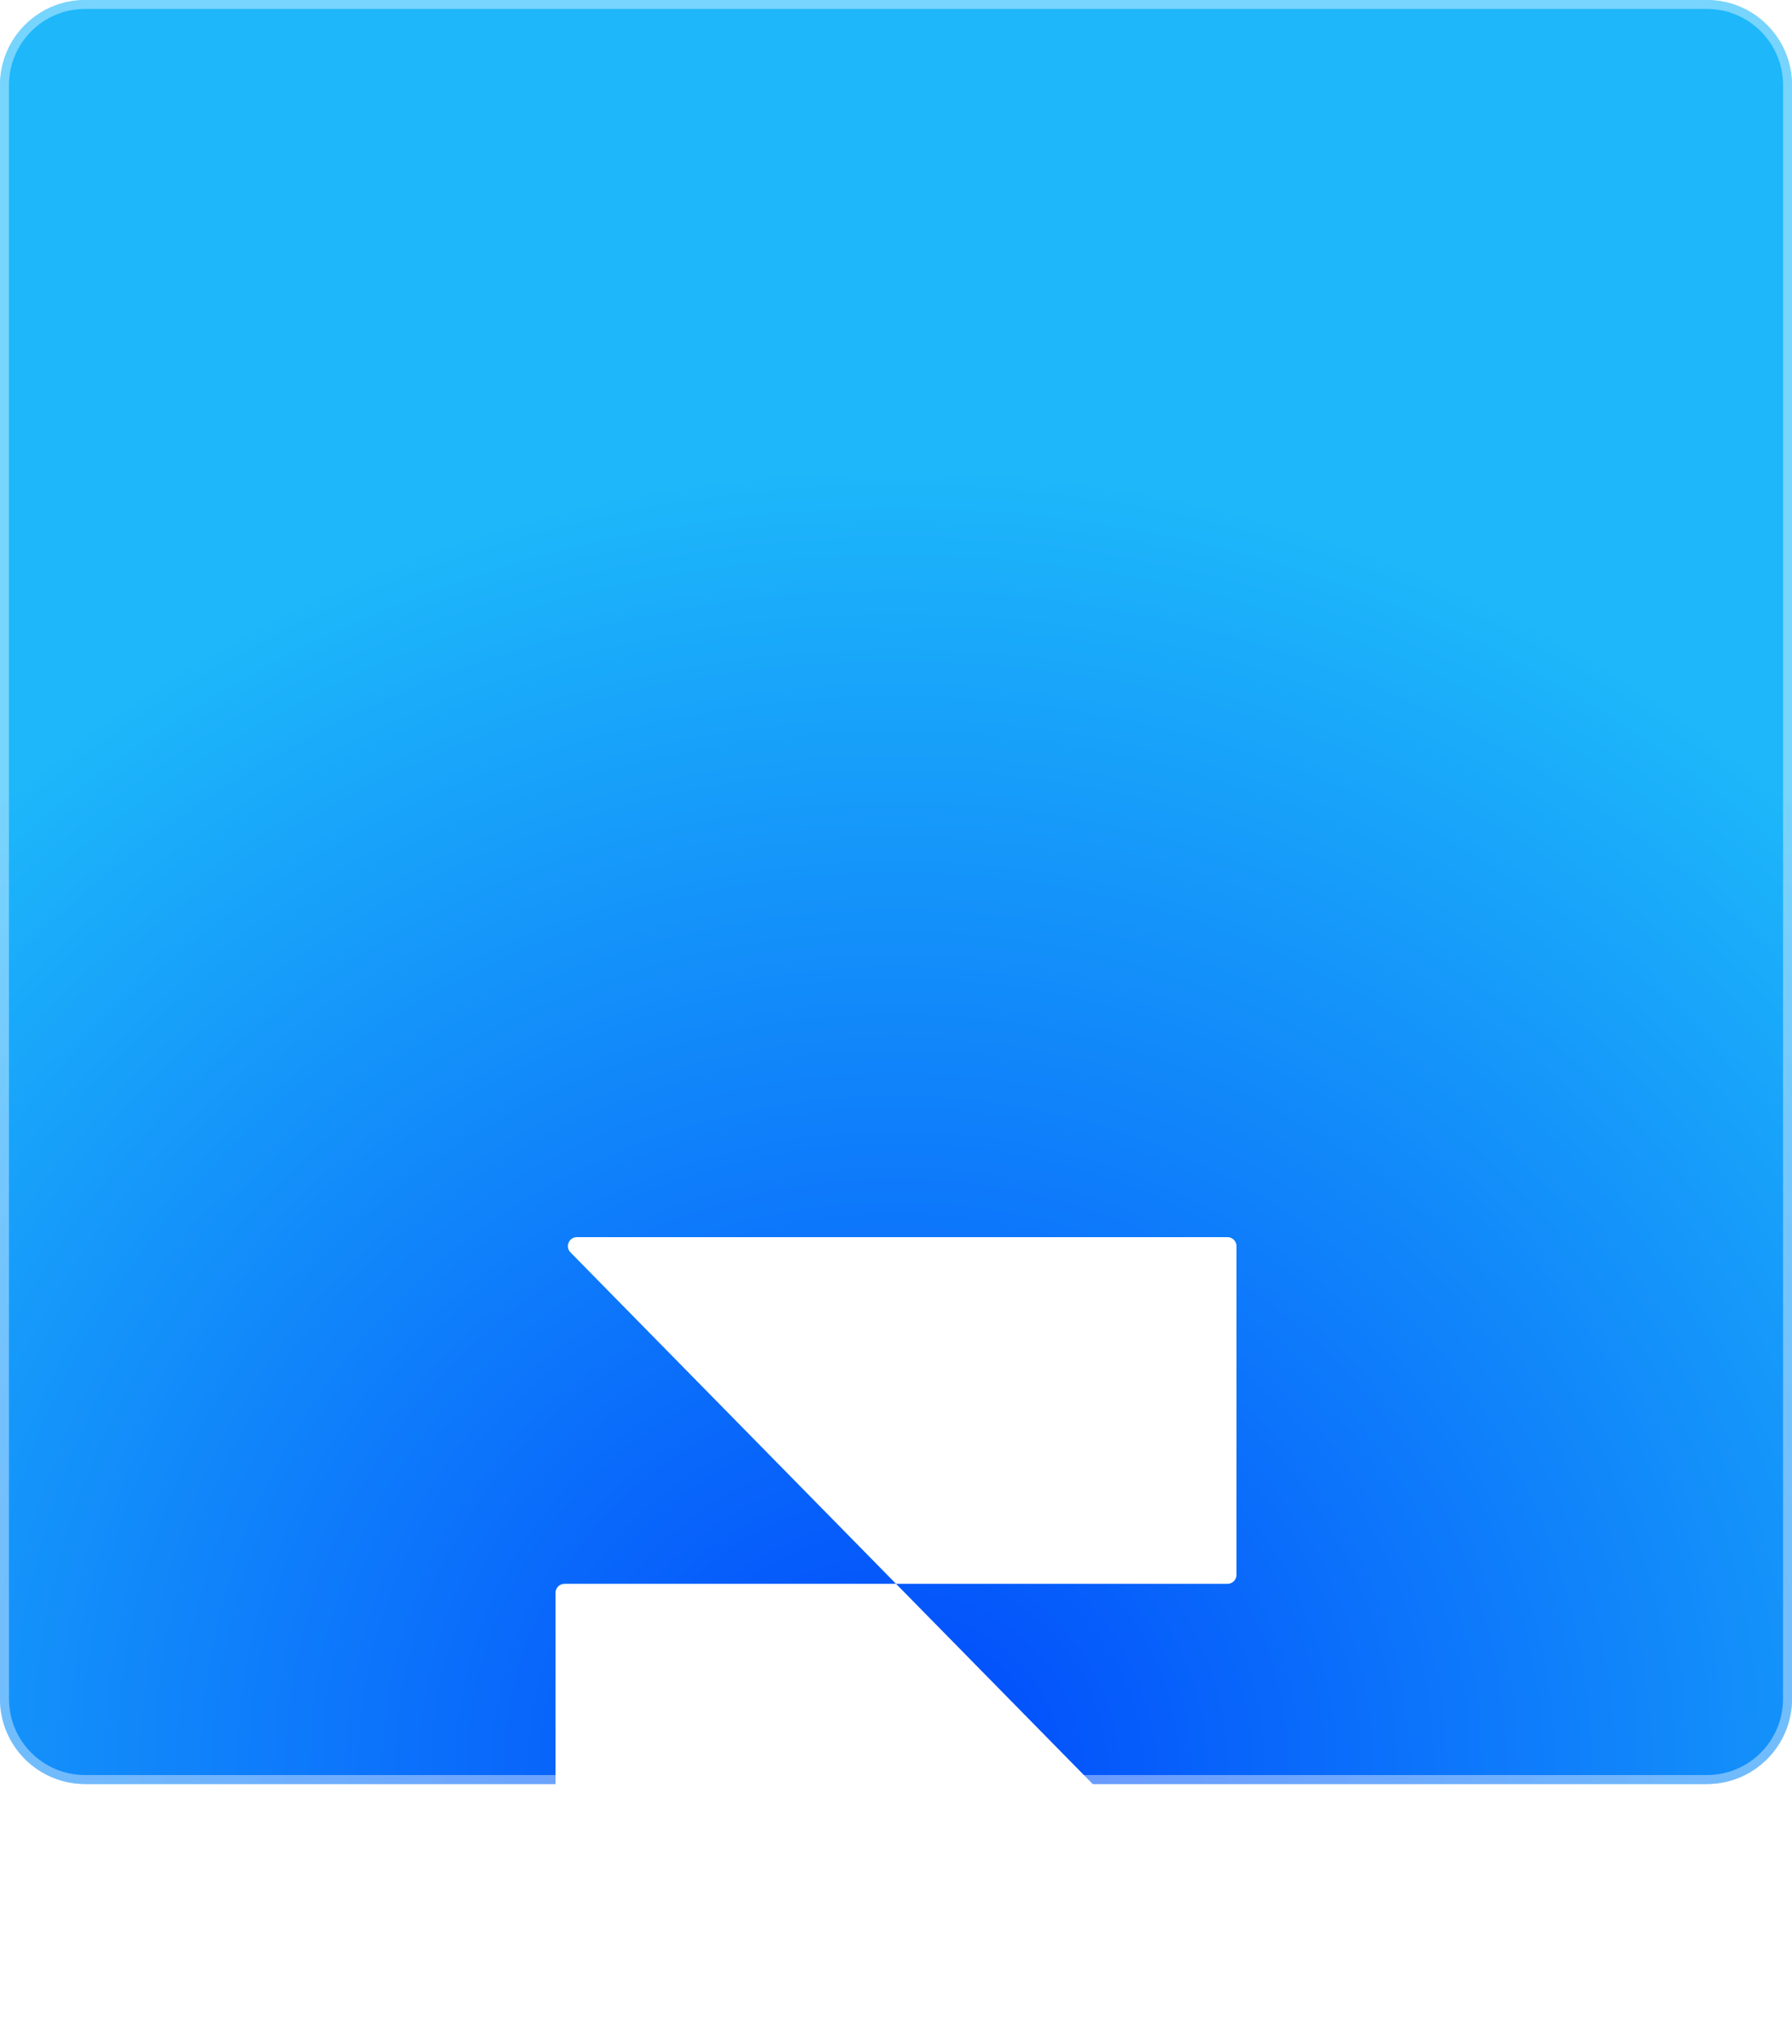
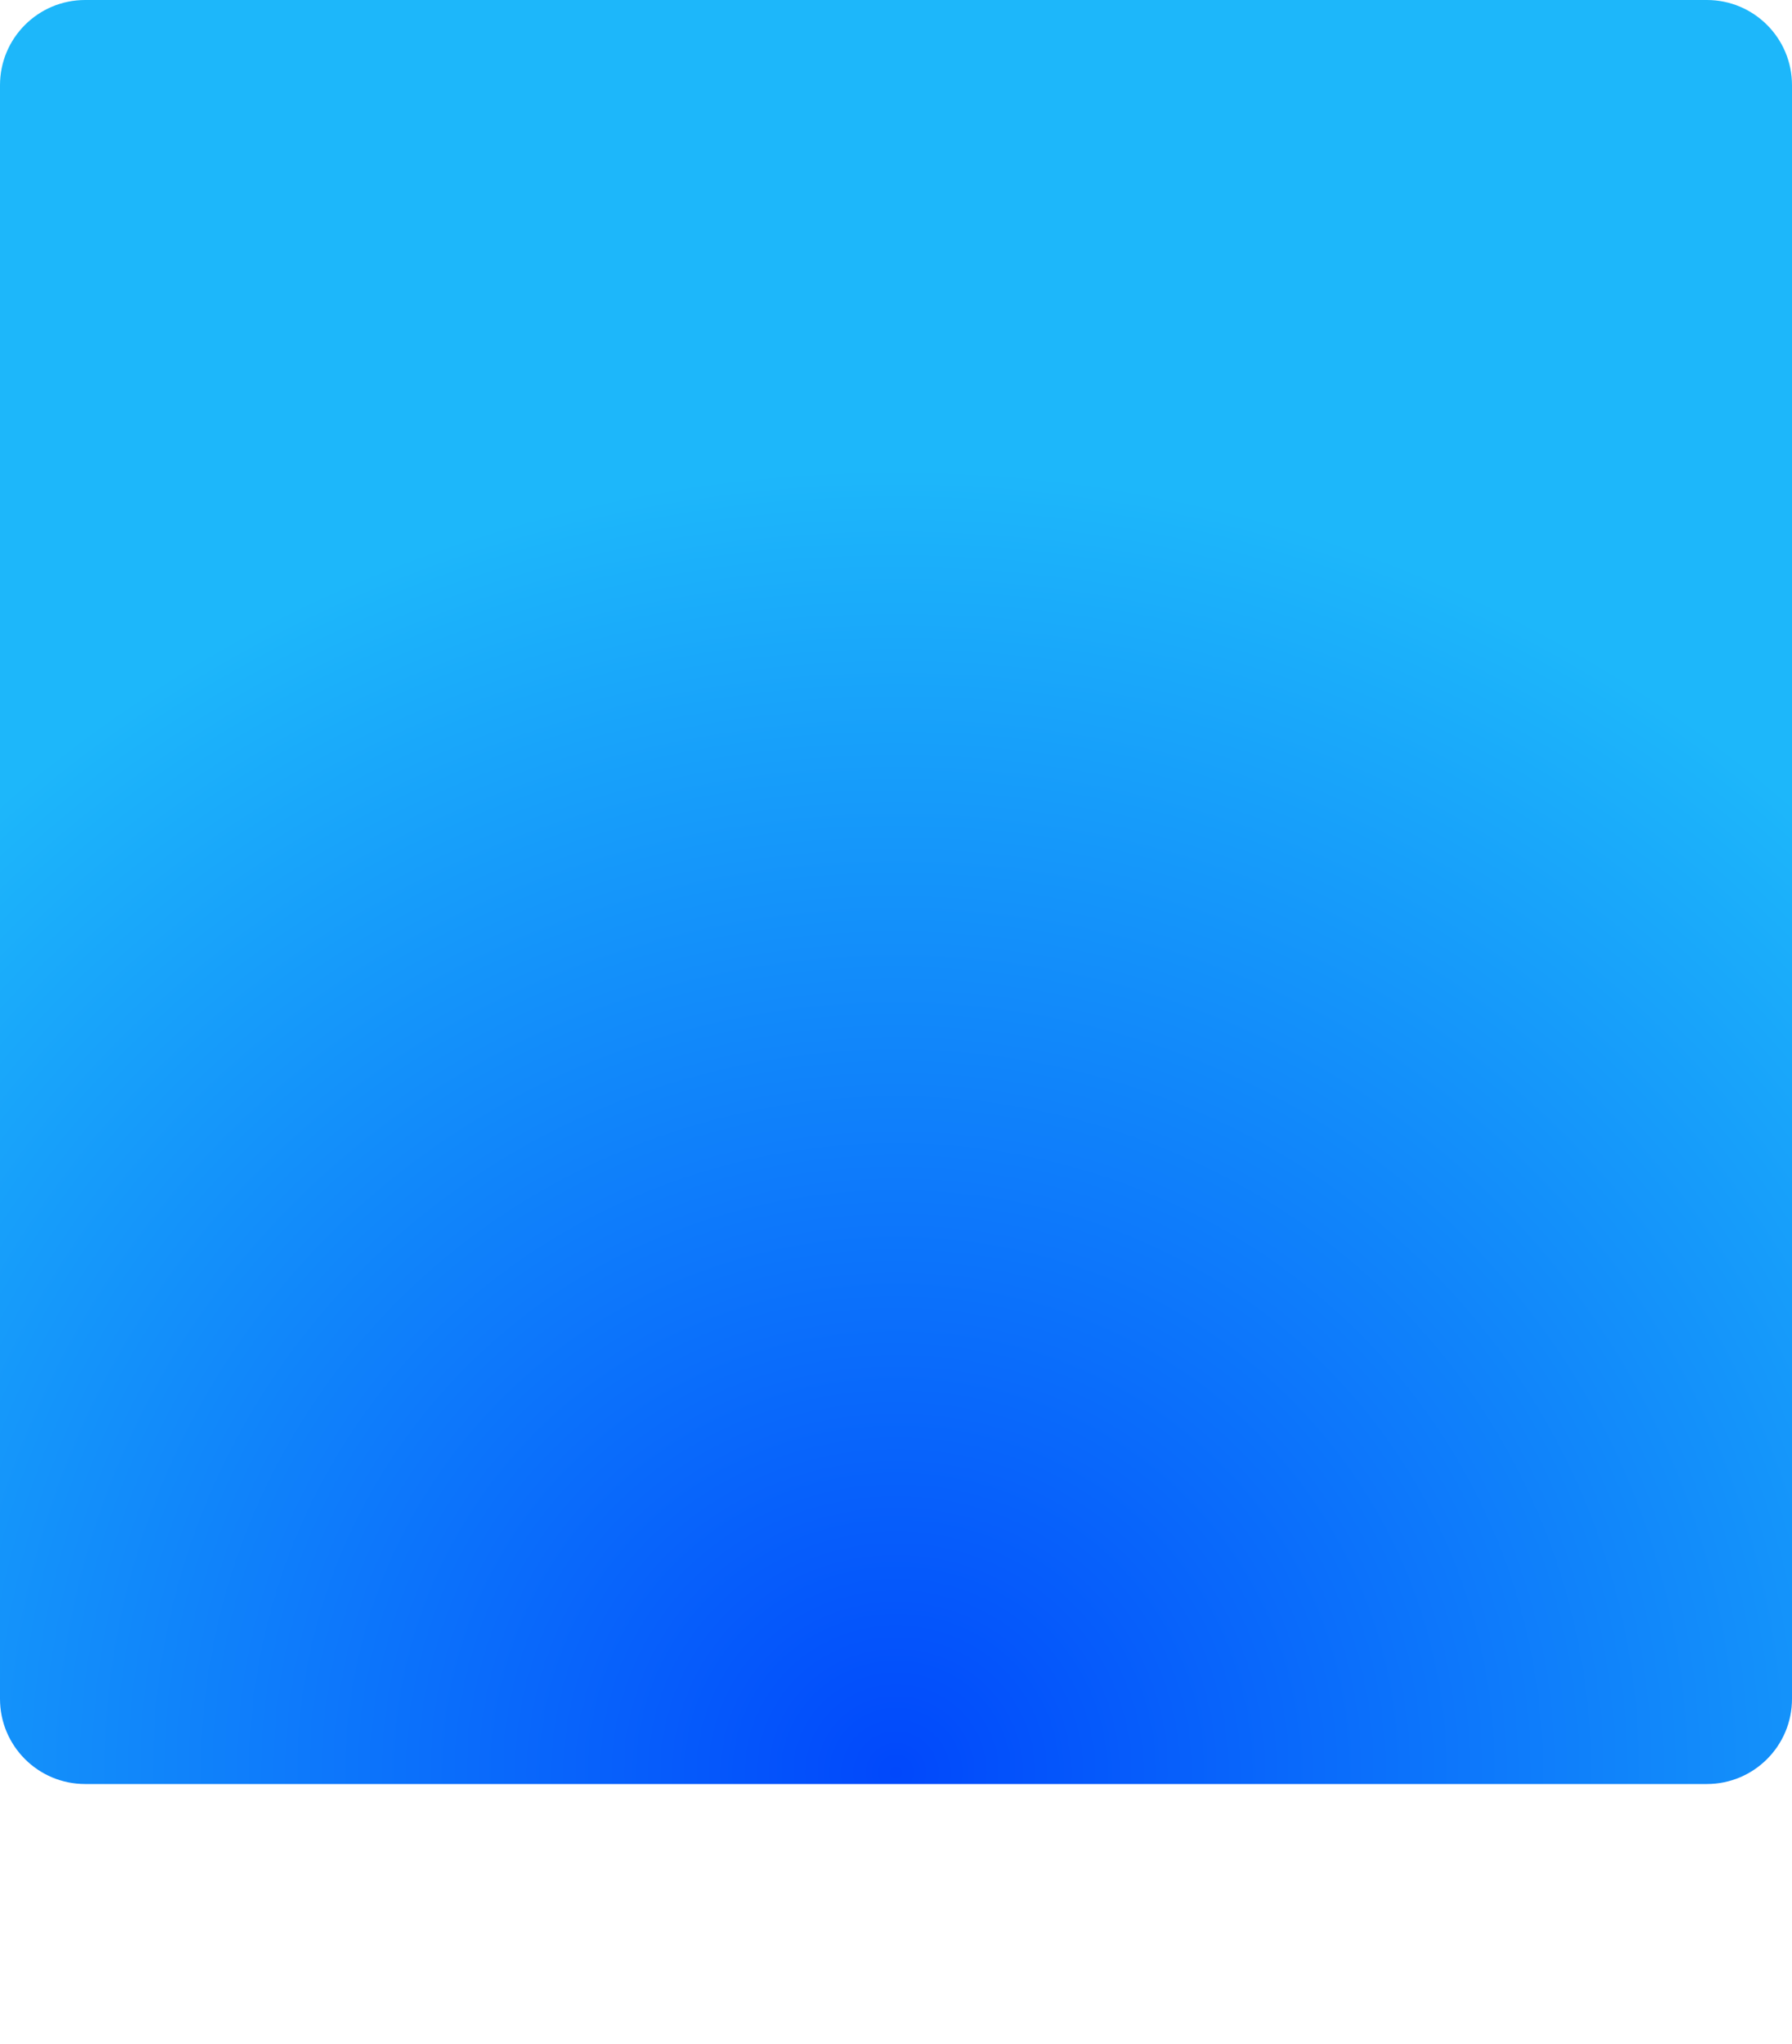
<svg xmlns="http://www.w3.org/2000/svg" width="200" height="228" viewBox="0 0 200 228" fill="none">
  <path d="M190.5 0H9.5C4.253 0 0 4.253 0 9.5V189.5C0 194.747 4.253 199 9.5 199H190.5C195.747 199 200 194.747 200 189.5V9.5C200 4.253 195.747 0 190.5 0Z" fill="url(#paint0_radial_58_230)" />
-   <path d="M9.5 0.5H190.5C195.471 0.5 199.5 4.529 199.5 9.5V189.5C199.5 194.471 195.471 198.5 190.5 198.5H9.5C4.529 198.5 0.5 194.471 0.5 189.5V9.5C0.5 4.529 4.529 0.5 9.5 0.5Z" stroke="white" stroke-opacity="0.4" />
  <g filter="url(#filter0_dddd_58_230)">
-     <path d="M137 42C137.552 42 138 42.448 138 43V79.669C138 80.221 137.552 80.669 137 80.669H100.003L63.672 43.701C63.05 43.069 63.498 42 64.385 42H137ZM62 81.669C62 81.116 62.448 80.669 63 80.669H100.003L136.328 117.63C136.95 118.263 136.502 119.331 135.615 119.331H101.003C100.451 119.331 100.003 119.779 100.003 120.331V155.556C100.003 156.451 98.917 156.895 98.29 156.257L62.287 119.623C62.103 119.436 62 119.184 62 118.922V81.669Z" fill="white" />
-   </g>
+     </g>
  <defs>
    <filter id="filter0_dddd_58_230" x="42" y="38" width="116" height="189.558" filterUnits="userSpaceOnUse" color-interpolation-filters="sRGB">
      <feFlood flood-opacity="0" result="BackgroundImageFix" />
      <feColorMatrix in="SourceAlpha" type="matrix" values="0 0 0 0 0 0 0 0 0 0 0 0 0 0 0 0 0 0 127 0" result="hardAlpha" />
      <feOffset dy="3" />
      <feGaussianBlur stdDeviation="3.5" />
      <feColorMatrix type="matrix" values="0 0 0 0 0 0 0 0 0 0 0 0 0 0 0 0 0 0 0.1 0" />
      <feBlend mode="normal" in2="BackgroundImageFix" result="effect1_dropShadow_58_230" />
      <feColorMatrix in="SourceAlpha" type="matrix" values="0 0 0 0 0 0 0 0 0 0 0 0 0 0 0 0 0 0 127 0" result="hardAlpha" />
      <feOffset dy="13" />
      <feGaussianBlur stdDeviation="6.5" />
      <feColorMatrix type="matrix" values="0 0 0 0 0 0 0 0 0 0 0 0 0 0 0 0 0 0 0.09 0" />
      <feBlend mode="normal" in2="effect1_dropShadow_58_230" result="effect2_dropShadow_58_230" />
      <feColorMatrix in="SourceAlpha" type="matrix" values="0 0 0 0 0 0 0 0 0 0 0 0 0 0 0 0 0 0 127 0" result="hardAlpha" />
      <feOffset dy="29" />
      <feGaussianBlur stdDeviation="8.5" />
      <feColorMatrix type="matrix" values="0 0 0 0 0 0 0 0 0 0 0 0 0 0 0 0 0 0 0.05 0" />
      <feBlend mode="normal" in2="effect2_dropShadow_58_230" result="effect3_dropShadow_58_230" />
      <feColorMatrix in="SourceAlpha" type="matrix" values="0 0 0 0 0 0 0 0 0 0 0 0 0 0 0 0 0 0 127 0" result="hardAlpha" />
      <feOffset dy="51" />
      <feGaussianBlur stdDeviation="10" />
      <feColorMatrix type="matrix" values="0 0 0 0 0 0 0 0 0 0 0 0 0 0 0 0 0 0 0.01 0" />
      <feBlend mode="normal" in2="effect3_dropShadow_58_230" result="effect4_dropShadow_58_230" />
      <feBlend mode="normal" in="SourceGraphic" in2="effect4_dropShadow_58_230" result="shape" />
    </filter>
    <radialGradient id="paint0_radial_58_230" cx="0" cy="0" r="1" gradientUnits="userSpaceOnUse" gradientTransform="translate(100 199) scale(150 147.553)">
      <stop stop-color="#0148FB" />
      <stop offset="1" stop-color="#1DB7FA" />
    </radialGradient>
  </defs>
</svg>